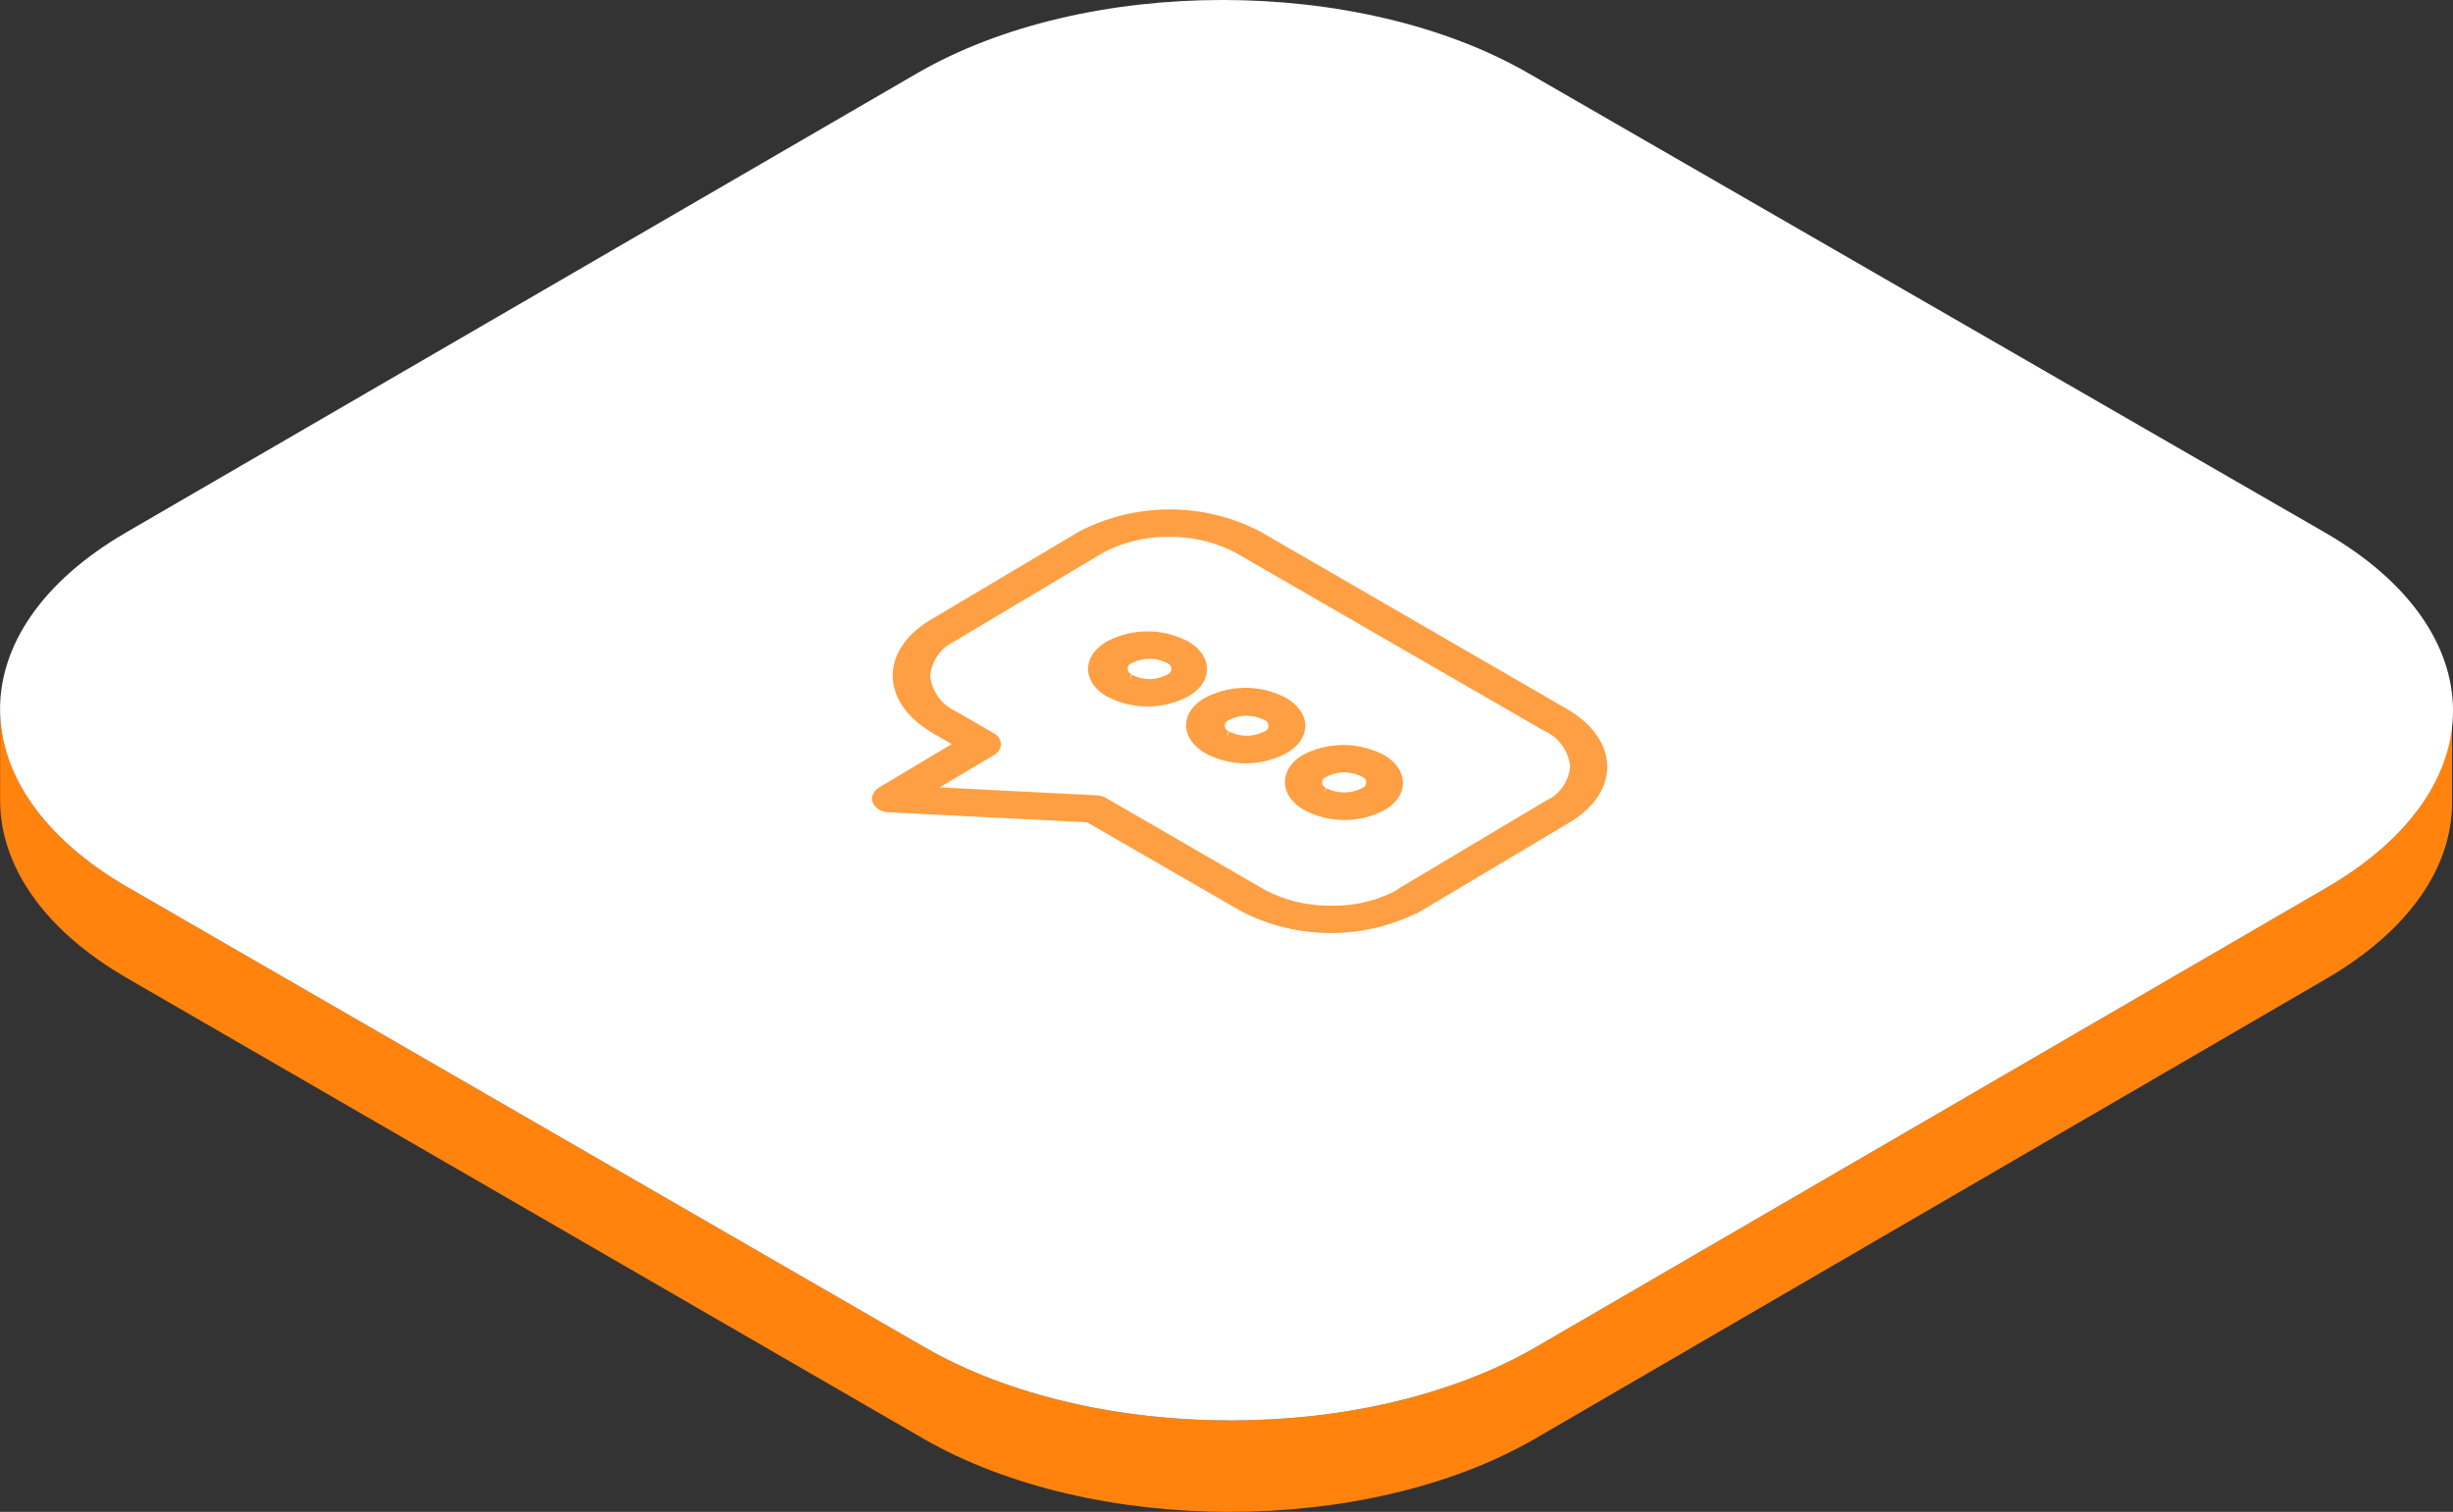
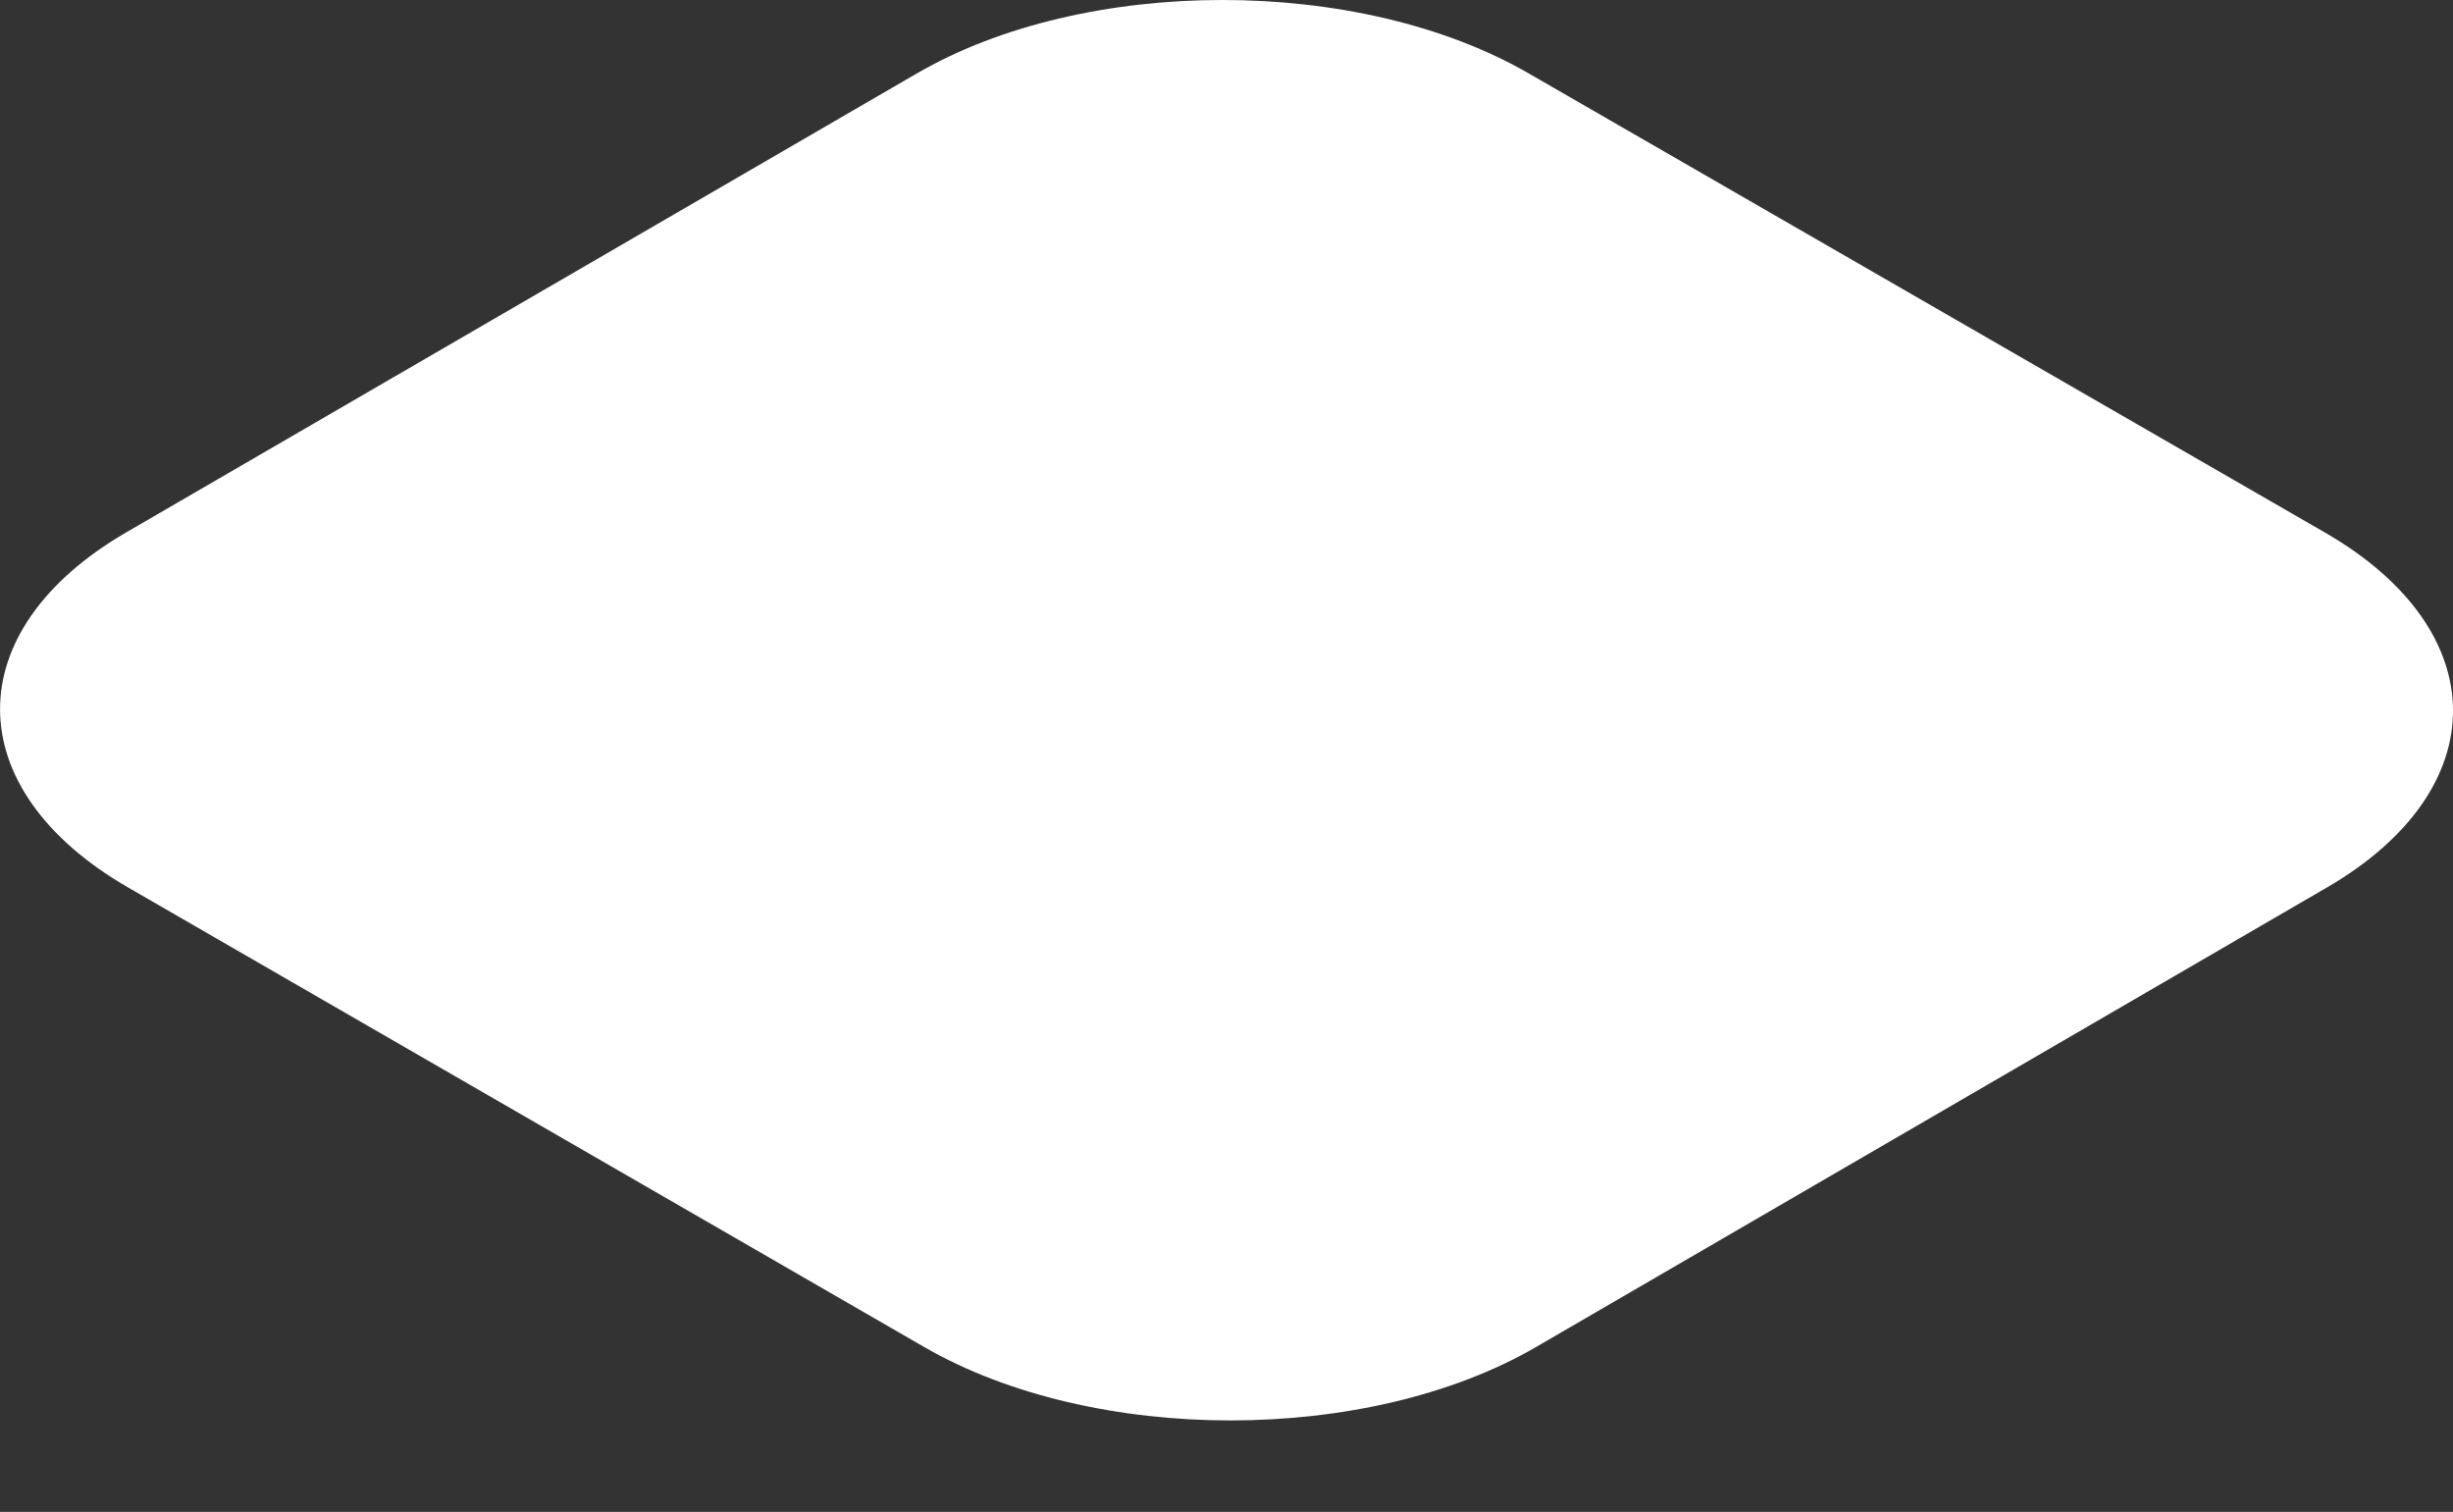
<svg xmlns="http://www.w3.org/2000/svg" width="174.453" height="107.525" viewBox="0 0 174.453 107.525">
  <rect x="0" y="0" width="174.453" height="107.525" fill="#333333" stroke="none" />
  <g id="Group_9919" data-name="Group 9919" transform="translate(-745.723 -3420.552)">
-     <path id="Path_5613" data-name="Path 5613" d="M366.114,147.494l-56.251,32.685c-11.995,6.973-31.482,6.973-43.542,0L209.7,147.494c-6.079-3.511-9.1-8.126-9.085-12.694v6.5c0,4.6,3.023,9.2,9.1,12.694l56.544,32.7c12.06,6.956,31.547,6.956,43.542,0l56.251-32.7c5.949-3.462,8.939-7.98,8.939-12.515v-6.5C375.053,139.5,372.062,144.032,366.114,147.494Z" transform="translate(545.116 3336.164)" fill="#ff830d" />
    <path id="Path_5614" data-name="Path 5614" d="M365.968,141.664c12.076,6.973,12.125,18.252.146,25.225l-56.251,32.685c-11.995,6.973-31.482,6.973-43.542,0L209.7,166.889c-12.06-6.973-12.125-18.252-.146-25.225L265.8,109.012c11.995-6.973,31.482-6.973,43.542,0Z" transform="translate(545.115 3316.769)" fill="#fff" />
    <g id="Group_9812" data-name="Group 9812" transform="translate(808.238 3457.288)">
-       <path id="Path_5617" data-name="Path 5617" d="M263.413,137.324c1.463.845,1.5,2.21.081,3.056a5.623,5.623,0,0,1-5.233,0c-1.463-.829-1.5-2.21-.081-3.056A5.721,5.721,0,0,1,263.413,137.324Zm-4.031,2.389a3.251,3.251,0,0,0,2.942,0,.923.923,0,0,0,0-1.723,3.25,3.25,0,0,0-2.926,0,.91.91,0,0,0,0,1.723" transform="translate(-227.773 -119.942)" fill="#ff9f43" stroke="#ff9f43" strokeWidth="1" />
-       <path id="Path_5618" data-name="Path 5618" d="M259.177,134.841c1.463.861,1.512,2.227,0,3.072a5.623,5.623,0,0,1-5.233,0c-1.463-.845-1.512-2.21-.081-3.056A5.672,5.672,0,0,1,259.177,134.841Zm-4.014,2.405a3.25,3.25,0,0,0,2.926,0,.927.927,0,0,0,0-1.723,3.251,3.251,0,0,0-2.926,0,.923.923,0,0,0,0,1.723" transform="translate(-230.477 -121.506)" fill="#ff9f43" stroke="#ff9f43" strokeWidth="1" />
-       <path id="Path_5619" data-name="Path 5619" d="M254.87,132.354c1.463.845,1.5,2.227,0,3.072a5.721,5.721,0,0,1-5.233,0c-1.463-.845-1.5-2.21,0-3.072A5.721,5.721,0,0,1,254.87,132.354Zm-3.949,2.389a3.137,3.137,0,0,0,2.942,0,.927.927,0,0,0,0-1.723,3.251,3.251,0,0,0-2.926,0,.911.911,0,0,0,0,1.707" transform="translate(-233.159 -123.05)" fill="#ff9f43" stroke="#ff9f43" strokeWidth="1" />
-       <path id="Path_5620" data-name="Path 5620" d="M287.714,140.484c3.446,2,3.543,5.233.2,7.233l-10.548,6.29a13.409,13.409,0,0,1-12.32,0l-11.036-6.371-14.189-.715a.959.959,0,0,1-.5-.13.553.553,0,0,1-.2-.2c-.114-.163,0-.358.179-.488l5.932-3.543-2.032-1.17c-3.462-2-3.543-5.233-.2-7.233l10.581-6.29a13.506,13.506,0,0,1,12.32,0Zm-11.523,12.84,10.548-6.29a3.413,3.413,0,0,0,1.983-2.926,3.641,3.641,0,0,0-2.145-2.942l-21.844-12.612a10.337,10.337,0,0,0-5.055-1.219,10.109,10.109,0,0,0-4.973,1.219l-10.548,6.29a3.511,3.511,0,0,0-1.95,2.942,3.673,3.673,0,0,0,2.162,2.926L247,142.24a.422.422,0,0,1,.244.325.439.439,0,0,1-.228.341l-5.3,3.153,12.742.65a1.073,1.073,0,0,1,.52.13l11.231,6.5a10.321,10.321,0,0,0,5.038,1.219,9.963,9.963,0,0,0,4.99-1.219" transform="translate(-239.072 -126.385)" fill="#ff9f43" stroke="#ff9f43" strokeWidth="1" />
-     </g>
+       </g>
  </g>
</svg>